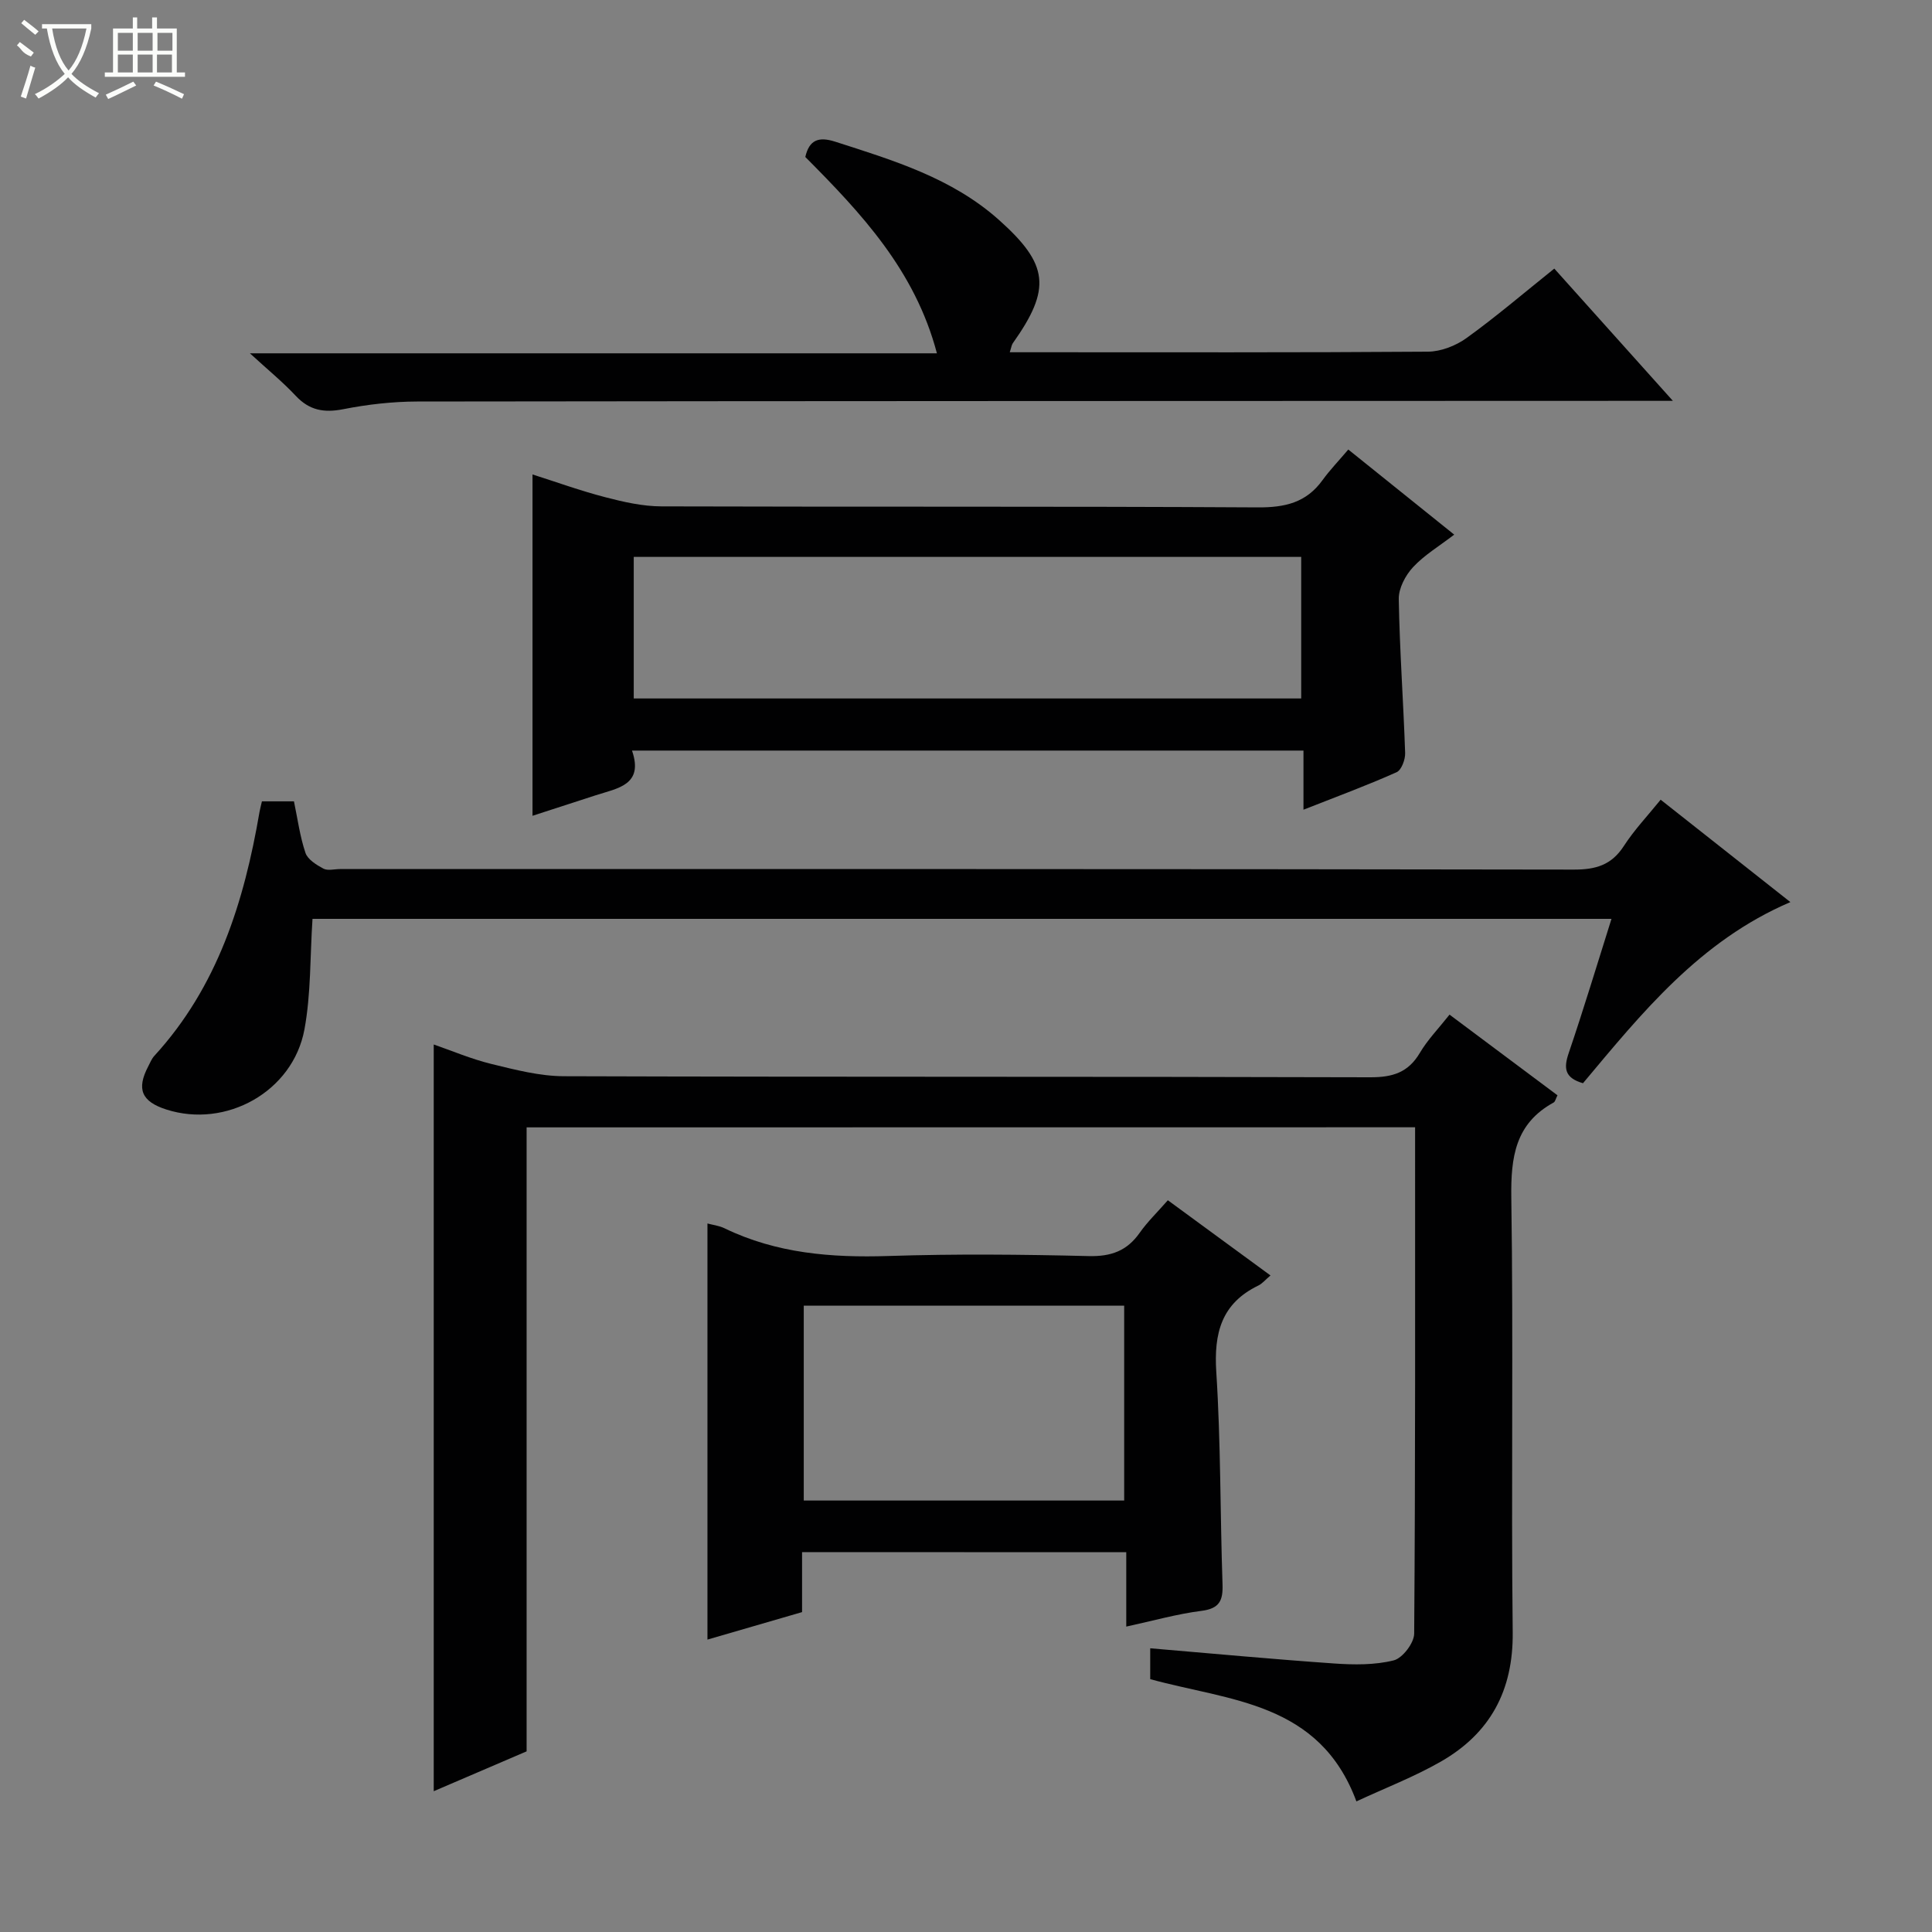
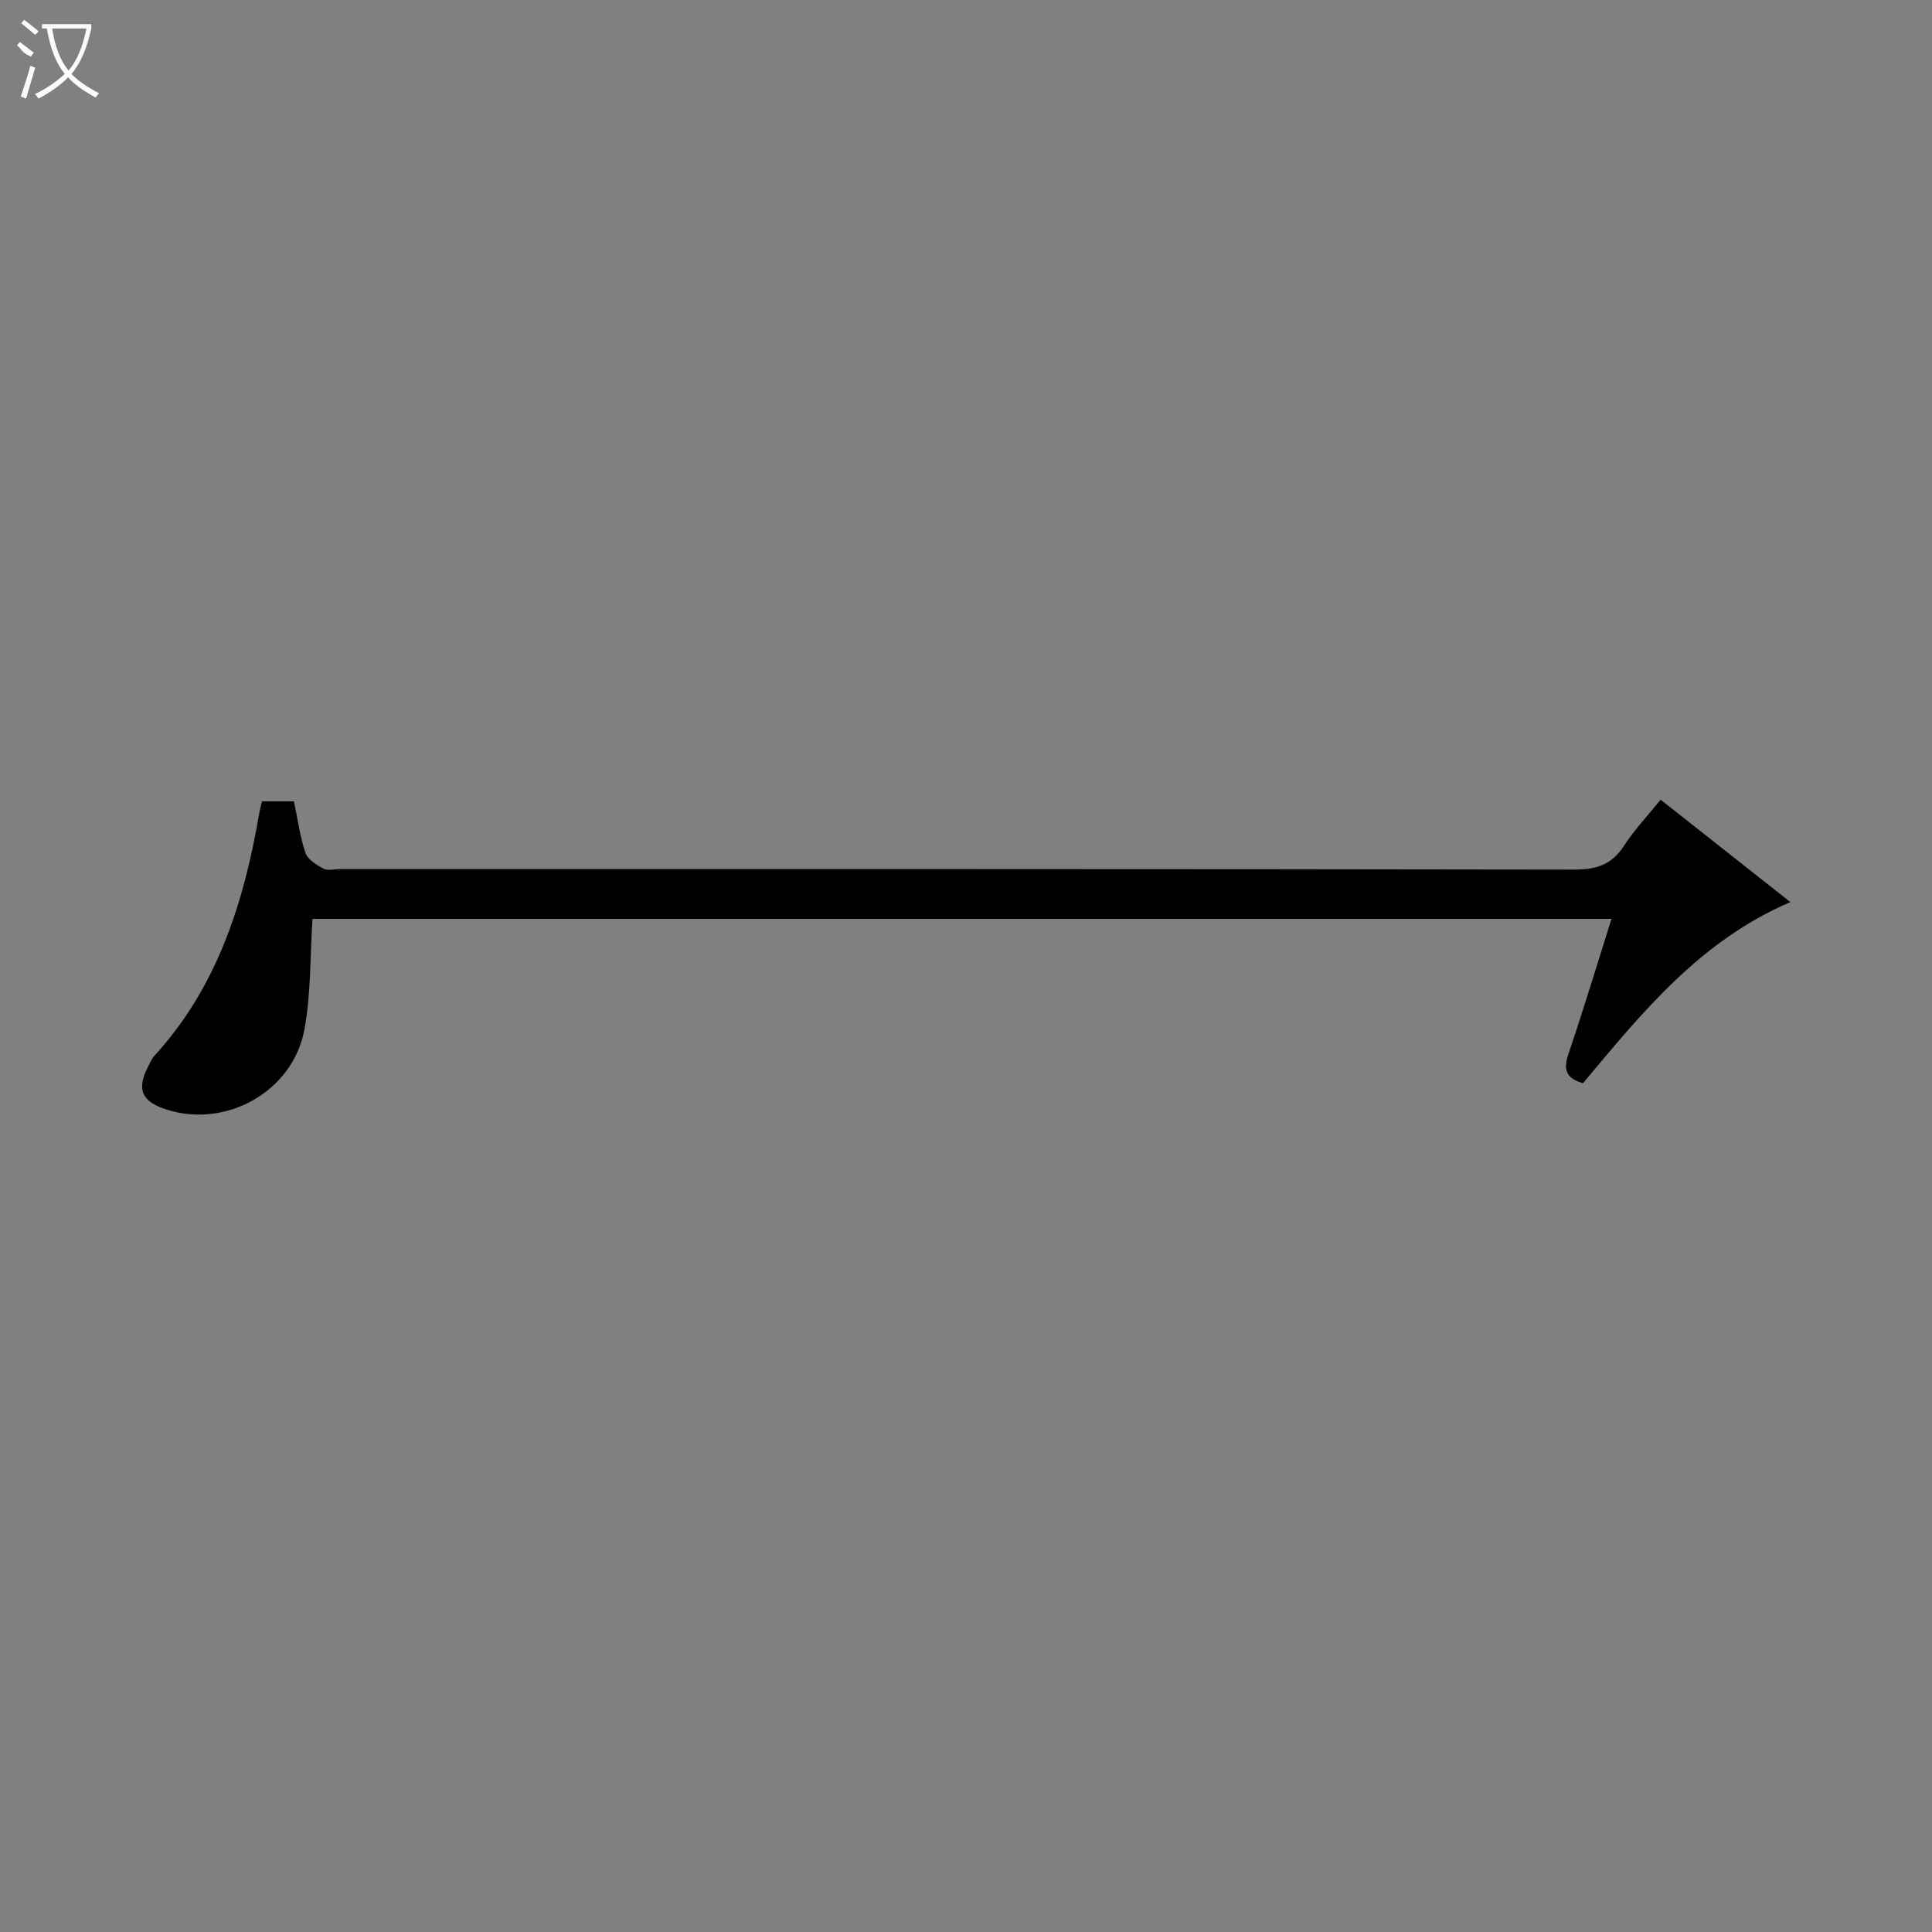
<svg xmlns="http://www.w3.org/2000/svg" enable-background="new 0 0 400 400" viewBox="0 0 400 400">
  <rect x="0" y="0" width="400" height="400" fill="#808080" stroke="none" />
  <g fill="#010102">
-     <path d="m109.03 233.41v129.19c-6.66 2.86-13.05 5.6-19.23 8.25 0-51.52 0-102.84 0-154.6 3.69 1.27 7.72 3 11.93 4.03 4.93 1.2 10.01 2.53 15.03 2.54 55.64.18 111.29.05 166.93.22 4.64.01 7.87-.98 10.28-5.06 1.58-2.68 3.82-4.98 6.14-7.91 7.54 5.64 14.91 11.14 22.35 16.7-.36.69-.46 1.3-.79 1.49-7.96 4.36-8.89 11.32-8.77 19.71.45 29.98-.05 59.98.29 89.96.13 12.09-4.67 20.94-14.88 26.79-5.53 3.17-11.56 5.48-17.48 8.24-7.65-20.63-26.23-20.78-42.69-25.31 0-1.9 0-3.99 0-6.39 12.79 1.08 25.45 2.27 38.14 3.15 4.09.28 8.37.33 12.28-.65 1.82-.46 4.22-3.6 4.23-5.54.26-34.81.19-69.62.19-104.83-61.29.02-122.3.02-183.95.02z" />
-     <path d="m269.87 167.64c0-4.58 0-8.21 0-12.24-46.36 0-92.39 0-139.02 0 2.47 7.16-3.01 7.79-7.53 9.26-4.37 1.43-8.74 2.84-13.07 4.24 0-23.6 0-46.84 0-70.67 4.91 1.56 9.92 3.38 15.06 4.71 3.79.99 7.75 1.89 11.64 1.9 41.16.13 82.31-.03 123.47.21 5.61.03 10.01-.97 13.37-5.61 1.56-2.15 3.42-4.08 5.36-6.37 7.66 6.15 14.61 11.73 21.93 17.62-3.14 2.41-6.2 4.23-8.52 6.73-1.58 1.7-3 4.38-2.96 6.6.18 10.63.96 21.24 1.32 31.87.05 1.35-.76 3.54-1.77 3.99-6.03 2.7-12.24 4.99-19.28 7.76zm-138.66-23.03h138.19c0-10.01 0-19.7 0-29.31-46.29 0-92.15 0-138.19 0z" />
    <path d="m327.74 224.27c-3.83-1.11-4.02-3.12-2.96-6.23 3.09-9.09 5.86-18.29 8.86-27.8-90.03 0-179.57 0-268.94 0-.52 7.81-.3 15.5-1.67 22.9-2.4 12.89-16.24 20.54-28.6 16.57-5.13-1.65-6.21-4.22-3.74-8.93.39-.74.7-1.56 1.25-2.16 13.12-14.32 18.6-31.92 21.79-50.52.11-.64.29-1.27.5-2.19h6.63c.76 3.62 1.23 7.25 2.38 10.66.46 1.38 2.28 2.5 3.72 3.27.91.48 2.28.09 3.45.09 85.14 0 170.28-.04 255.41.11 4.6.01 7.84-.95 10.39-4.9 2.14-3.31 4.9-6.22 7.61-9.57 8.93 7.05 17.62 13.91 26.86 21.2-18.78 8.03-30.8 23.01-42.94 37.5z" />
-     <path d="m166.06 321.35v12.42c-6.43 1.87-12.85 3.73-19.59 5.69 0-29 0-57.49 0-86.15 1.06.29 2.39.44 3.53.99 10.77 5.22 22.16 6.12 33.95 5.74 13.81-.45 27.65-.32 41.46.02 4.63.11 7.91-1.07 10.55-4.82 1.61-2.29 3.67-4.27 5.83-6.74 7.03 5.15 13.95 10.22 21.25 15.57-1.09.92-1.71 1.7-2.52 2.09-7.64 3.7-9.22 9.85-8.7 17.92.94 14.6.79 29.26 1.29 43.89.12 3.39-.6 5.06-4.35 5.54-5.07.64-10.04 2.06-15.58 3.26 0-5.27 0-10.16 0-15.4-22.49-.02-44.53-.02-67.12-.02zm66.69-51.02c-22.4 0-44.42 0-66.34 0v40.34h66.34c0-13.5 0-26.73 0-40.34z" />
-     <path d="m209.06 72.93h5.12c27.15 0 54.31.08 81.46-.12 2.7-.02 5.78-1.23 8-2.83 6.07-4.37 11.77-9.25 18.16-14.37 7.94 8.86 15.82 17.65 24.55 27.38-3.2 0-5.13 0-7.06 0-84.29.03-168.59.03-252.89.14-5.12.01-10.31.6-15.33 1.59-3.99.78-7.01.25-9.84-2.77-2.72-2.9-5.83-5.44-9.49-8.8h142.24c-4.55-17.23-15.71-29.04-27.25-40.65.81-3.55 2.76-4.27 6.21-3.16 12.04 3.87 24.15 7.51 33.88 16.19 10.32 9.22 10.89 14.23 2.86 25.55-.24.35-.29.84-.62 1.85z" />
  </g>
  <path d="m6.4 11.7c-2-.8-1.9-1.6-2.9-2.3l.6-.7c.9.7 1.9 1.4 2.9 2.2zm-2.1 8.3c.7-2.1 1.4-4.2 2-6.4.2.1.6.3 1 .4-.7 2.3-1.3 4.4-1.9 6.4zm3-12.8c-1.1-.9-2.1-1.7-2.9-2.4l.6-.7c1 .8 2 1.5 3 2.4zm1.4-1.3v-.9h10.2v.9c-.9 4.2-2.3 7.3-4.1 9.4 1.3 1.4 3.2 2.7 5.7 4-.2.2-.4.5-.7.9-2.5-1.4-4.4-2.7-5.7-4.2-1.4 1.5-3.5 3-6.1 4.4 0 0 0 0-.1-.1-.3-.4-.5-.7-.7-.8 2.7-1.3 4.7-2.8 6.2-4.2-1.8-2.2-3-5.3-3.7-9.4zm9.2 0h-7.1c.6 3.8 1.7 6.7 3.4 8.7 1.7-2 2.9-4.8 3.7-8.7z" fill="#fbfcfa" />
-   <path d="m31.6 3.6h.9v2.3h4.1v9.1h1.7v.9h-16.6v-.9h1.7v-9.1h4.1v-2.3h.9v2.3h3.1v-2.3zm-4 13.3.6.8c-1.9.9-3.8 1.9-5.8 2.8-.2-.3-.3-.6-.5-.9 2-.9 3.9-1.8 5.7-2.7zm-3.2-10.1v3.7h3.1v-3.7zm0 4.5v3.7h3.1v-3.7zm4.1-4.5v3.7h3.1v-3.7zm0 4.5v3.7h3.1v-3.7zm9.1 9.1c-2.1-1.1-4.1-2-5.8-2.7l.5-.8c2.2.9 4.1 1.8 5.8 2.6l-.4.9zm-1.9-13.6h-3.1v3.7h3.1zm-3.2 4.5v3.7h3.1v-3.7z" fill="#fbfcfa" />
</svg>